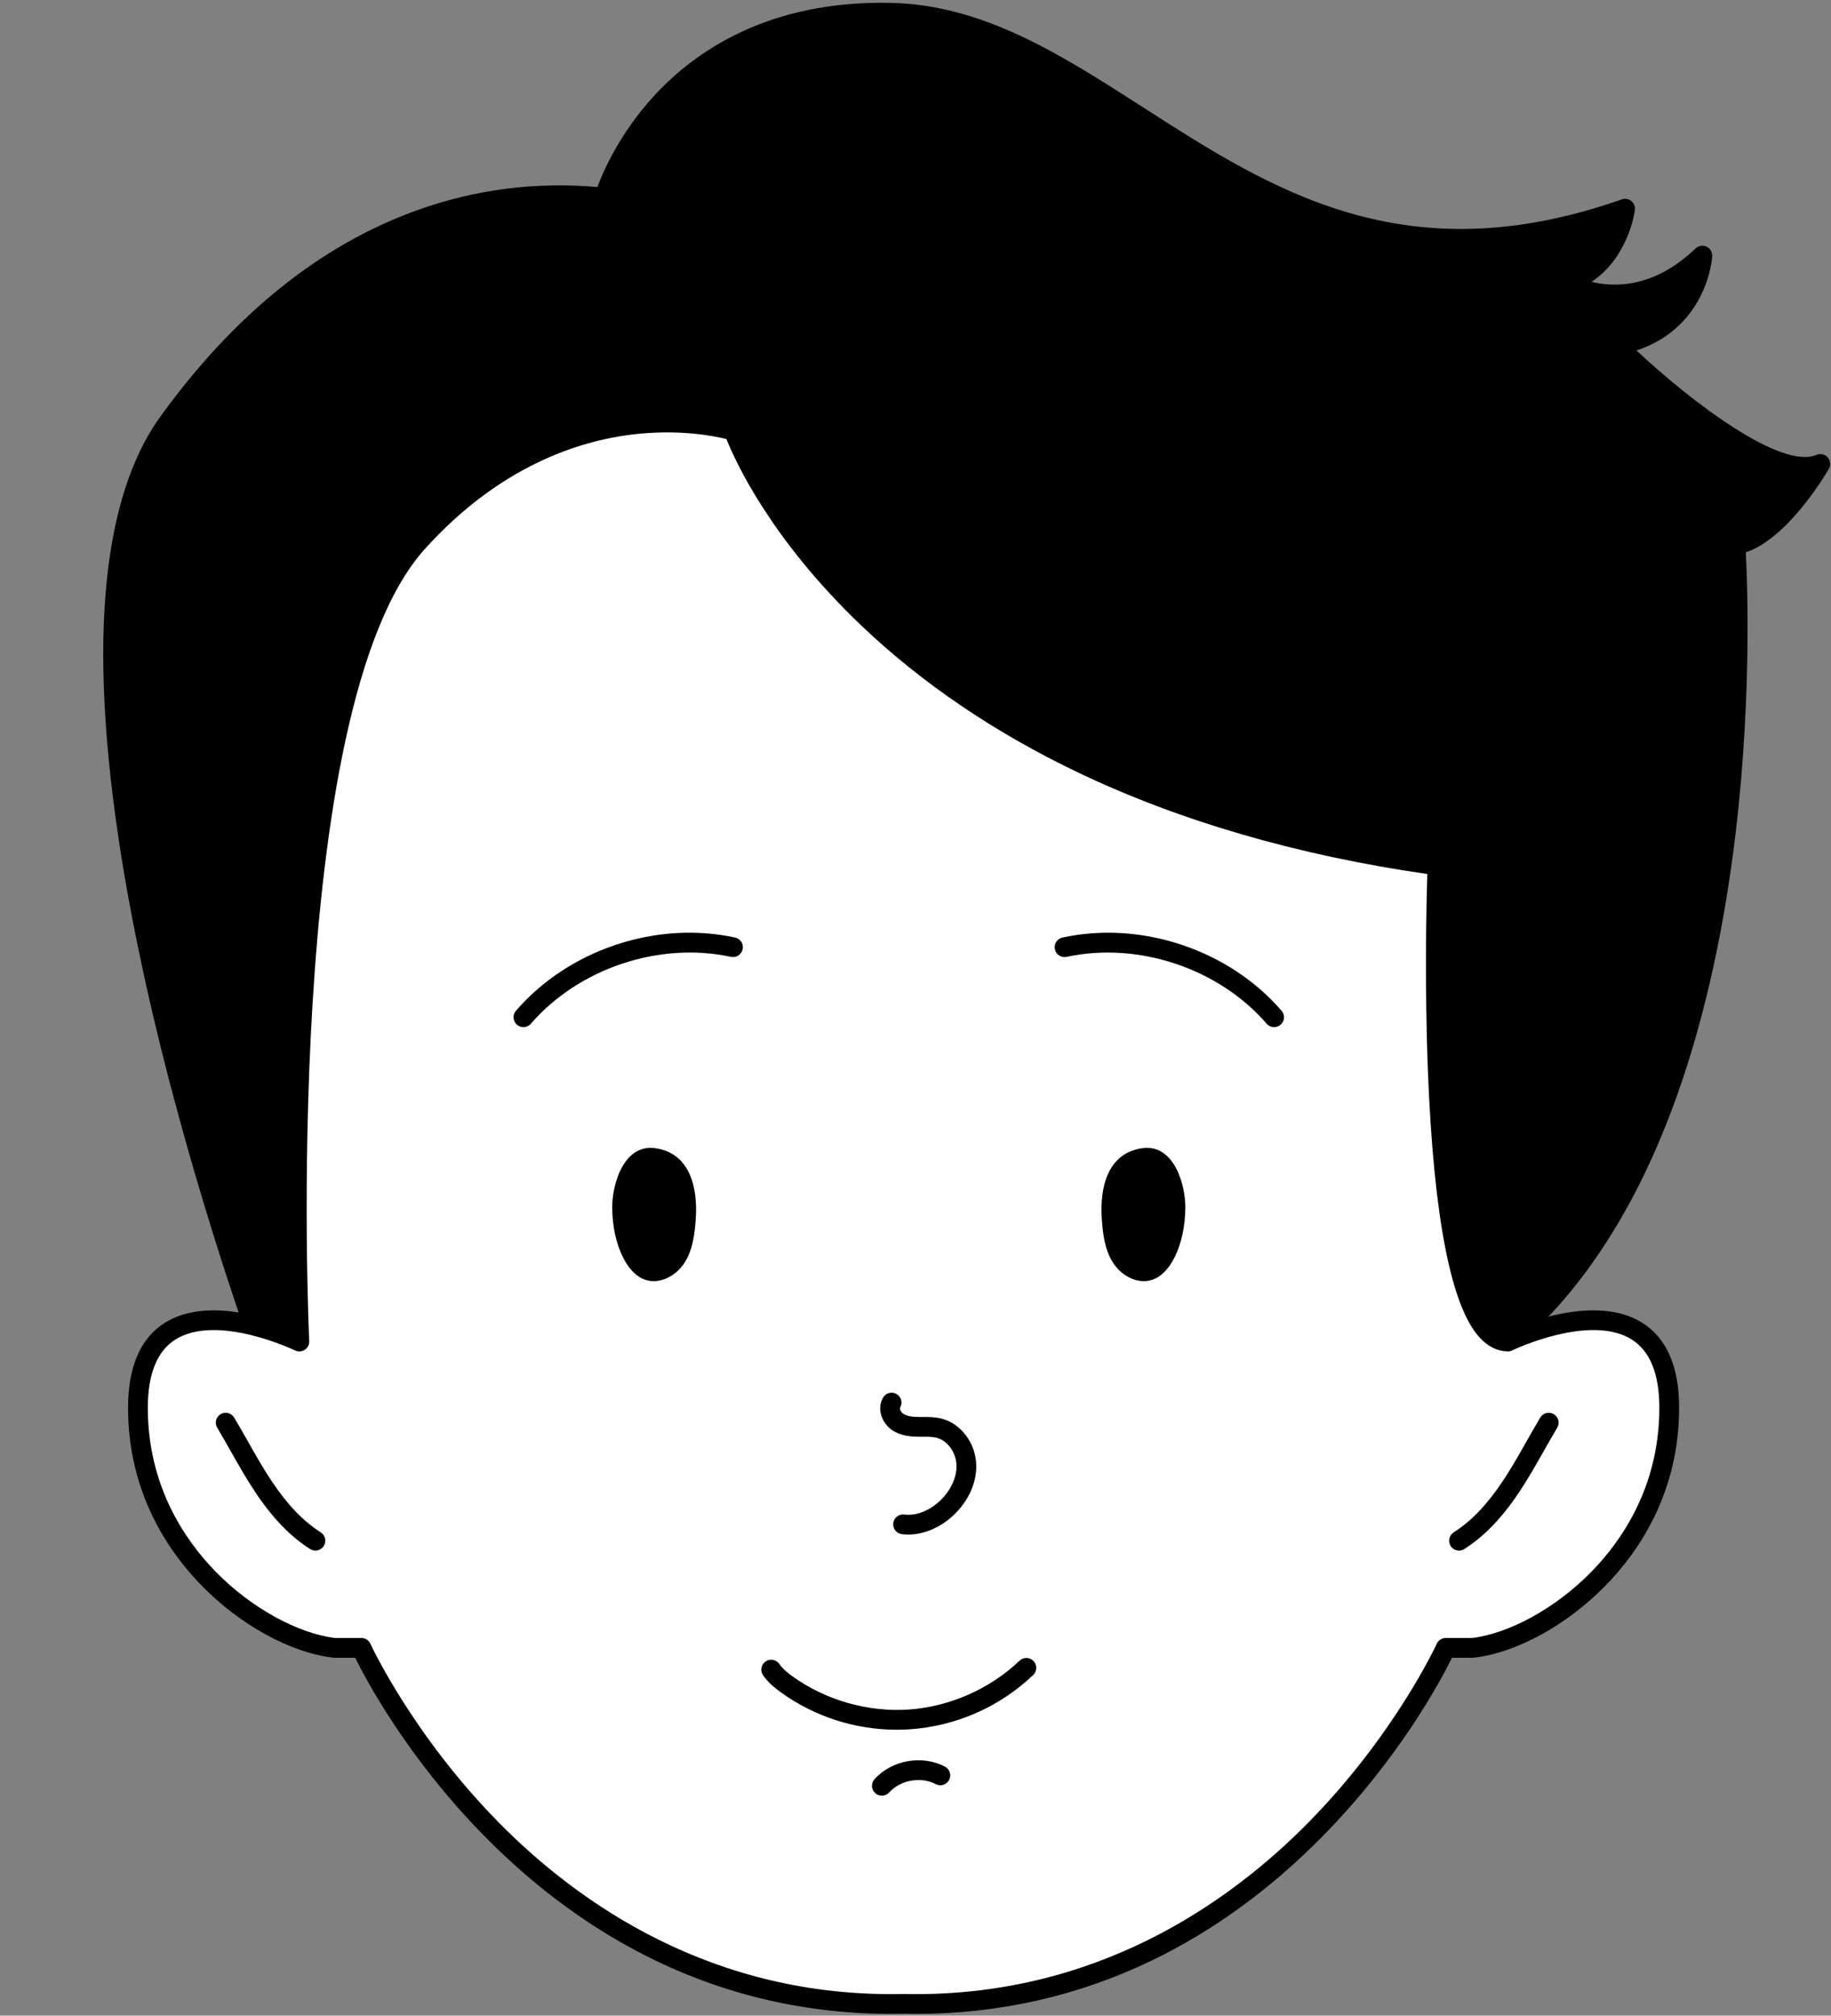
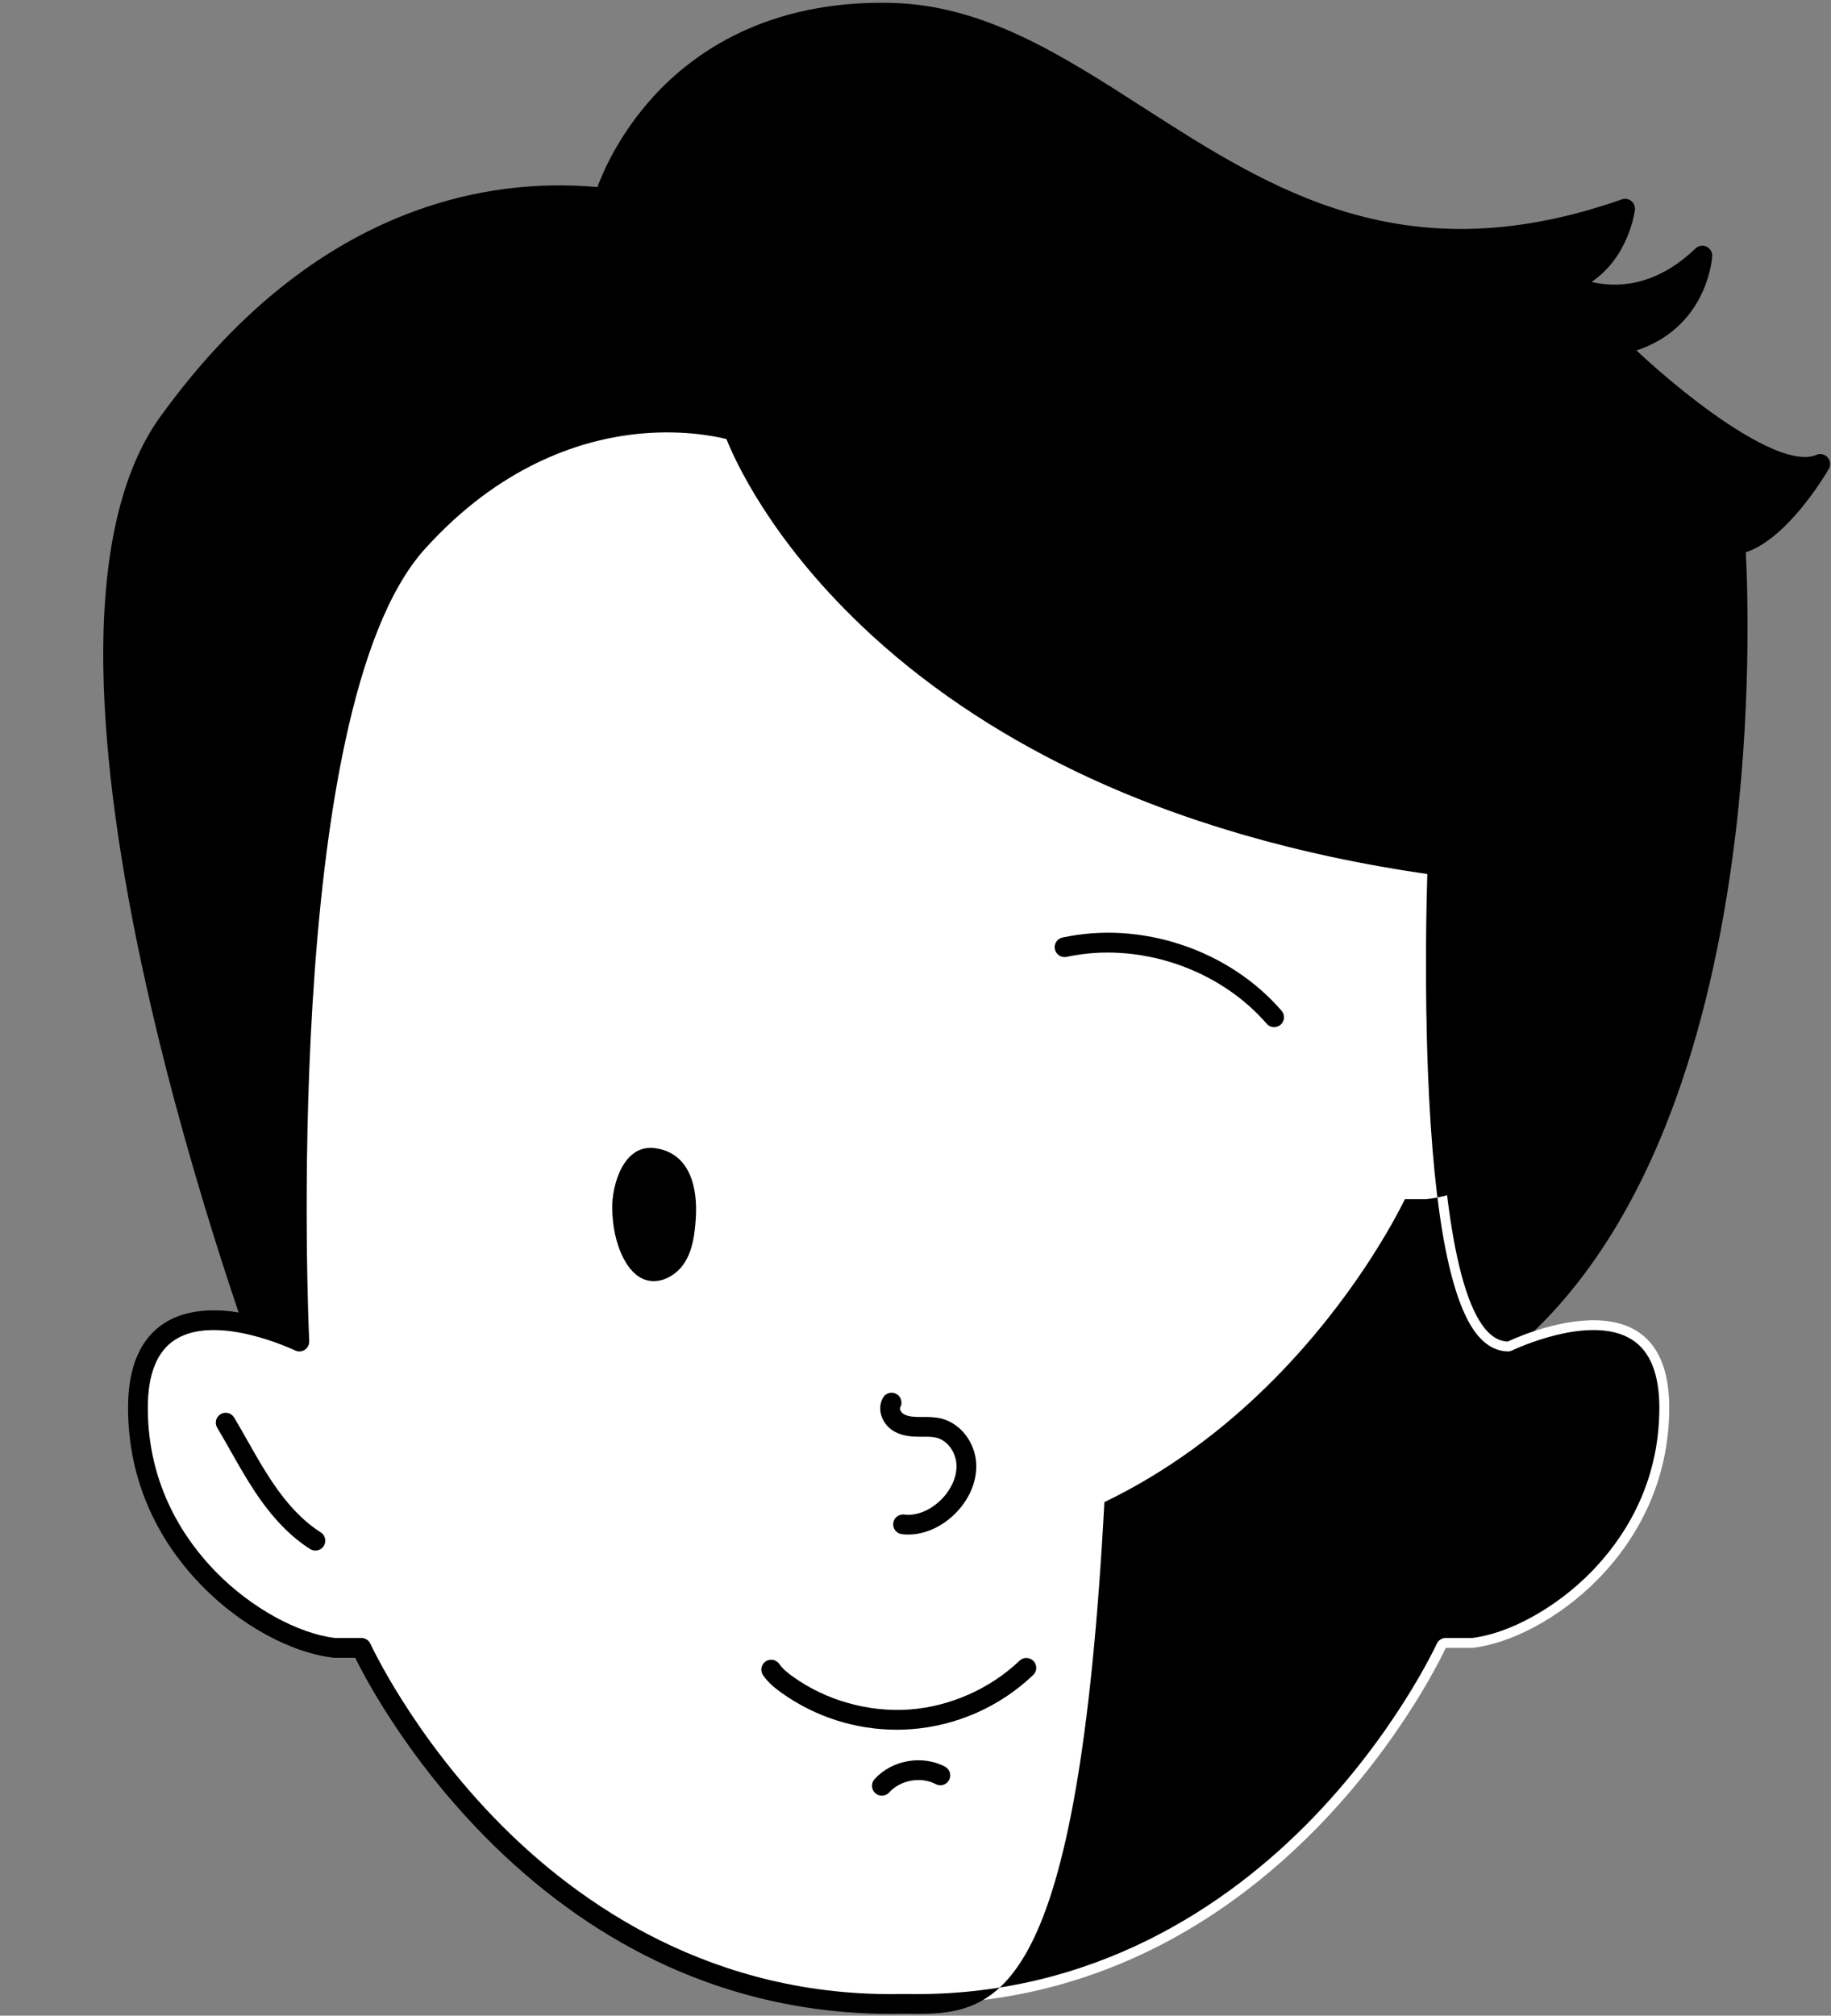
<svg xmlns="http://www.w3.org/2000/svg" height="2843.0" preserveAspectRatio="xMidYMid meet" version="1.0" viewBox="136.2 77.8 2583.1 2843.0" width="2583.1" zoomAndPan="magnify">
  <rect x="136.2" y="77.8" width="2583.1" height="2843.0" fill="#808080" stroke="none" />
  <g>
    <g id="change1_1">
      <path d="M517.88,2014.75c0,0-381.7-1012.23-144.26-1341.03s506.01-328.81,615-317.13c0,0,77.85-268.58,404.81-260.79 s525.47,455.41,1035.38,276.36c0,0-9.73,79.79-81.74,105.09c0,0,93.42,54.49,190.73-38.92c0,0-5.84,105.09-120.66,126.5 c0,0,205.32,202.4,287.06,167.37c0,0-61.31,105.09-119.69,113.85c0,0,58.39,802.81-321.12,1123.93l-291.93,114.39L517.88,2014.75z" />
      <path d="M1971.45,2098.33c-0.22,0-0.44-0.01-0.67-0.02l-1453.57-69.63c-5.55-0.27-10.42-3.8-12.38-9.01 c-0.96-2.54-96.53-257.35-161.73-549.09c-38.38-171.71-58.92-322.56-61.05-448.37c-2.7-159.16,24.31-279.16,80.27-356.65 c104.25-144.37,226.14-242.35,362.26-291.21c82.02-29.44,167.56-40.44,254.4-32.71c8.27-22.4,31.21-75.19,79.13-127.76 c57-62.52,161.48-136.13,335.65-132.02c130.51,3.11,239.44,73.08,354.76,147.17c181.72,116.73,369.62,237.45,675.67,129.98 c4.55-1.6,9.6-0.73,13.35,2.29c3.76,3.02,5.69,7.77,5.1,12.55c-0.38,3.09-8.7,66.1-61.04,101.56 c32.07,7.76,88.07,8.99,146.53-47.14c4.13-3.97,10.28-5,15.48-2.61c5.21,2.39,8.42,7.72,8.1,13.44 c-0.07,1.2-1.83,29.78-18.96,61.13c-13.67,25.02-39.66,56.05-87.89,71.89c79.25,74.17,204.49,168.37,253.83,147.26 c5.53-2.37,11.96-0.92,15.94,3.58c3.98,4.51,4.63,11.06,1.6,16.26c-6.18,10.59-58.78,98.27-117.13,117.58 c2.46,46.65,9.14,226.04-19.03,432.67c-19.22,140.96-50.66,266.98-93.46,374.57c-53.82,135.33-125.9,241.84-214.23,316.58 c-1.17,0.99-2.49,1.78-3.92,2.34l-291.93,114.39C1974.91,2098,1973.19,2098.33,1971.45,2098.33z M527.76,2001.27l1441.38,69.05 l286.98-112.45c191.26-163.22,266.67-455.14,296.25-671.62c32.34-236.72,18.37-437.17,18.22-439.17 c-0.53-7.27,4.63-13.72,11.84-14.8c32.65-4.9,70.52-49.39,93.57-82.21c-38-2.57-88.96-28.14-154.37-77.26 c-61.59-46.25-112.17-95.95-114.3-98.04c-3.7-3.64-5.07-9.04-3.55-14.01c1.52-4.96,5.67-8.68,10.78-9.63 c60.15-11.21,87.27-47.22,99.46-75.75c-41.85,27.84-81.02,32.9-108.86,31.36c-38.43-2.11-64.06-16.82-65.13-17.45 c-4.69-2.74-7.37-7.96-6.85-13.37c0.52-5.41,4.13-10.03,9.26-11.83c40.41-14.2,58.7-47.78,66.7-70.65 c-76.51,24.38-146.24,34.7-210.47,34.7c-191.79,0.01-334.84-91.9-465.22-175.66c-111.94-71.91-217.66-139.83-340.35-142.75 c-131.33-3.14-237.15,38.23-314.38,122.93c-57.48,63.04-76.52,127.16-76.7,127.8c-1.88,6.49-8.18,10.73-14.88,9.98 c-159.76-17.13-393.94,23.01-602.21,311.43c-94.65,131.08-99.73,401.6-14.67,782.32C428.33,1724.14,510.69,1954.62,527.76,2001.27 z" />
    </g>
    <g>
      <g id="change2_1">
        <path d="M2263.38,1969.99c0,0,227.71-110.93,227.71,93.42s-175.16,326.96-277.33,338.64h-37.95 c0,0-233.54,513.8-764.86,502.12c-531.31,11.68-764.86-502.12-764.86-502.12h-37.95c-102.18-11.68-277.33-134.29-277.33-338.64 s227.71-93.42,227.71-93.42s-43.79-893.31,166.4-1126.85s446.65-157.64,446.65-157.64s172.24,499.2,992.56,613.05 C2164.12,1298.55,2137.85,1967.07,2263.38,1969.99z" fill="#fff" />
      </g>
      <g id="change1_5">
-         <path d="M1428.59,2918.3c-5.87,0-11.75-0.06-17.65-0.19c-123.28,2.67-240.96-22.54-349.71-74.91 c-86.93-41.86-168.32-101.06-241.91-175.94c-108.59-110.5-166.94-220.64-182.03-251.27h-29.16c-0.53,0-1.06-0.03-1.58-0.09 c-59.83-6.84-130.85-45.6-185.35-101.16c-47.6-48.52-104.34-131.51-104.34-251.34c0-57.99,17.55-98.37,52.18-120.01 c54.89-34.32,136.5-9.72,174.65,5.1c-2.25-62.78-7.15-250.41,5.28-455.2c20.54-338.35,76.25-560.23,165.58-659.49 C826.02,709.95,945.12,672.5,1025.4,662.9c87.41-10.46,147.89,8.52,150.42,9.33c4.18,1.34,7.49,4.58,8.92,8.73 c0.42,1.21,44.31,124.35,186.44,259.57c131.32,124.93,375.82,286.06,794.85,344.22c7.1,0.98,12.3,7.19,12.01,14.36 c-6.04,153.79-5.88,569.78,66.42,646.74c5.39,5.74,10.78,9.02,16.37,9.94c21.01-9.59,125.89-53.73,192.01-12.39 c34.62,21.64,52.18,62.02,52.18,120.01c0,119.83-56.74,202.82-104.34,251.34c-54.5,55.56-125.53,94.32-185.35,101.16 c-0.53,0.06-1.05,0.09-1.58,0.09h-29.16c-15.09,30.63-73.44,140.77-182.03,251.27c-73.59,74.88-154.98,134.08-241.91,175.94 C1657.1,2893.07,1545.47,2918.3,1428.59,2918.3z M1410.94,2890.22c0.1,0,0.2,0,0.31,0c269.1,6.02,458.91-128.25,570.76-241.84 c121.9-123.79,180.52-250.84,181.1-252.11c2.26-4.97,7.23-8.17,12.69-8.17h37.14c52.83-6.32,118.61-42.7,167.84-92.89 c43.96-44.81,96.36-121.4,96.36-231.81c0-47.71-13.13-80.13-39.04-96.34c-59.06-36.98-167.54,14.94-168.62,15.47 c-2,0.97-4.22,1.44-6.42,1.4c-14.29-0.33-27.38-6.73-38.91-19c-40.58-43.2-65.28-169.1-73.42-374.2 c-4.95-124.63-2.12-242.3-0.96-280.14c-183.58-26.57-349.32-74.75-492.82-143.29c-117.68-56.21-220.76-126.15-306.36-207.9 c-128.54-122.74-178.16-233.62-189.56-262.34c-17.06-4.26-67.49-14.46-133.67-6.32c-75.17,9.25-186.86,44.81-292.08,161.72 C531.32,1079.08,572,1960.43,572.43,1969.31c0.24,4.92-2.14,9.61-6.25,12.32c-4.11,2.72-9.36,3.06-13.79,0.9 c-1.08-0.52-109.54-52.44-168.62-15.46c-25.9,16.21-39.04,48.63-39.04,96.34c0,110.41,52.4,187,96.36,231.81 c49.23,50.19,115.01,86.57,167.84,92.89h37.14c5.46,0,10.43,3.2,12.69,8.17c0.58,1.27,59.21,128.32,181.1,252.11 c111.85,113.59,301.69,247.83,570.76,241.84C1410.74,2890.22,1410.84,2890.22,1410.94,2890.22z" />
+         <path d="M1428.59,2918.3c-5.87,0-11.75-0.06-17.65-0.19c-123.28,2.67-240.96-22.54-349.71-74.91 c-86.93-41.86-168.32-101.06-241.91-175.94c-108.59-110.5-166.94-220.64-182.03-251.27h-29.16c-0.53,0-1.06-0.03-1.58-0.09 c-59.83-6.84-130.85-45.6-185.35-101.16c-47.6-48.52-104.34-131.51-104.34-251.34c0-57.99,17.55-98.37,52.18-120.01 c54.89-34.32,136.5-9.72,174.65,5.1c-2.25-62.78-7.15-250.41,5.28-455.2c20.54-338.35,76.25-560.23,165.58-659.49 C826.02,709.95,945.12,672.5,1025.4,662.9c87.41-10.46,147.89,8.52,150.42,9.33c4.18,1.34,7.49,4.58,8.92,8.73 c0.42,1.21,44.31,124.35,186.44,259.57c131.32,124.93,375.82,286.06,794.85,344.22c7.1,0.98,12.3,7.19,12.01,14.36 c5.39,5.74,10.78,9.02,16.37,9.94c21.01-9.59,125.89-53.73,192.01-12.39 c34.62,21.64,52.18,62.02,52.18,120.01c0,119.83-56.74,202.82-104.34,251.34c-54.5,55.56-125.53,94.32-185.35,101.16 c-0.53,0.06-1.05,0.09-1.58,0.09h-29.16c-15.09,30.63-73.44,140.77-182.03,251.27c-73.59,74.88-154.98,134.08-241.91,175.94 C1657.1,2893.07,1545.47,2918.3,1428.59,2918.3z M1410.94,2890.22c0.1,0,0.2,0,0.31,0c269.1,6.02,458.91-128.25,570.76-241.84 c121.9-123.79,180.52-250.84,181.1-252.11c2.26-4.97,7.23-8.17,12.69-8.17h37.14c52.83-6.32,118.61-42.7,167.84-92.89 c43.96-44.81,96.36-121.4,96.36-231.81c0-47.71-13.13-80.13-39.04-96.34c-59.06-36.98-167.54,14.94-168.62,15.47 c-2,0.97-4.22,1.44-6.42,1.4c-14.29-0.33-27.38-6.73-38.91-19c-40.58-43.2-65.28-169.1-73.42-374.2 c-4.95-124.63-2.12-242.3-0.96-280.14c-183.58-26.57-349.32-74.75-492.82-143.29c-117.68-56.21-220.76-126.15-306.36-207.9 c-128.54-122.74-178.16-233.62-189.56-262.34c-17.06-4.26-67.49-14.46-133.67-6.32c-75.17,9.25-186.86,44.81-292.08,161.72 C531.32,1079.08,572,1960.43,572.43,1969.31c0.24,4.92-2.14,9.61-6.25,12.32c-4.11,2.72-9.36,3.06-13.79,0.9 c-1.08-0.52-109.54-52.44-168.62-15.46c-25.9,16.21-39.04,48.63-39.04,96.34c0,110.41,52.4,187,96.36,231.81 c49.23,50.19,115.01,86.57,167.84,92.89h37.14c5.46,0,10.43,3.2,12.69,8.17c0.58,1.27,59.21,128.32,181.1,252.11 c111.85,113.59,301.69,247.83,570.76,241.84C1410.74,2890.22,1410.84,2890.22,1410.94,2890.22z" />
      </g>
    </g>
    <g id="change1_10">
      <path d="M581.16,2264.83c-2.55,0-5.13-0.7-7.45-2.17c-27.73-17.57-52.9-43.59-76.95-79.56c-12.77-19.09-24.15-39.19-35.15-58.63 c-6.15-10.87-12.52-22.11-18.99-32.93c-3.95-6.61-1.81-15.17,4.8-19.12c6.61-3.96,15.17-1.8,19.12,4.8 c6.65,11.11,13.1,22.5,19.33,33.51c10.75,18.99,21.87,38.64,34.07,56.86c21.85,32.67,44.32,56.06,68.7,71.51 c6.5,4.12,8.43,12.74,4.31,19.24C590.3,2262.54,585.78,2264.83,581.16,2264.83z" />
    </g>
    <g id="change1_2">
-       <path d="M2194.52,2264.83c-4.62,0-9.14-2.29-11.79-6.48c-4.12-6.51-2.19-15.12,4.31-19.24c24.38-15.45,46.85-38.84,68.7-71.51 c12.19-18.22,23.31-37.86,34.06-56.85c6.24-11.02,12.69-22.41,19.34-33.52c3.95-6.61,12.52-8.76,19.12-4.8 c6.61,3.95,8.76,12.52,4.8,19.12c-6.48,10.83-12.84,22.07-19,32.94c-11,19.44-22.38,39.53-35.15,58.62 c-24.06,35.97-49.23,61.99-76.95,79.56C2199.65,2264.13,2197.07,2264.83,2194.52,2264.83z" />
-     </g>
+       </g>
    <g id="change1_6">
-       <path d="M874.62,1526.51c-3.24,0-6.49-1.12-9.13-3.41c-5.82-5.04-6.45-13.85-1.41-19.67c36.67-42.31,85.34-74.46,140.75-92.98 c55.42-18.52,113.65-22.08,168.38-10.32c7.53,1.62,12.32,9.04,10.7,16.56c-1.62,7.53-9.05,12.32-16.56,10.7 c-101.09-21.74-214.49,16.16-282.2,94.29C882.41,1524.88,878.52,1526.51,874.62,1526.51z" />
-     </g>
+       </g>
    <g id="change1_11">
      <path d="M999.89,1782.21c0.39,24.29,4.82,48.86,15.96,70.44c6.82,13.2,16.94,25.74,31.06,30.35c20.55,6.7,43.5-6.04,55.1-24.29 c11.6-18.24,14.3-40.62,15.76-62.18c2.87-42.27-7.32-93.07-58.26-99.37C1015.86,1691.78,999.36,1748.91,999.89,1782.21z" />
    </g>
    <g id="change1_4">
      <path d="M1933.69,1526.51c-3.9,0-7.79-1.63-10.54-4.81c-67.71-78.13-181.1-116.03-282.19-94.29c-7.53,1.61-14.95-3.17-16.56-10.7 c-1.62-7.53,3.17-14.94,10.7-16.56c54.73-11.77,112.96-8.2,168.37,10.32c55.42,18.52,104.09,50.67,140.75,92.98 c5.04,5.82,4.41,14.62-1.41,19.67C1940.18,1525.39,1936.93,1526.51,1933.69,1526.51z" />
    </g>
    <g id="change1_7">
-       <path d="M1808.42,1782.21c-0.39,24.29-4.82,48.86-15.96,70.44c-6.82,13.2-16.94,25.74-31.06,30.35 c-20.55,6.7-43.5-6.04-55.1-24.29c-11.6-18.24-14.3-40.62-15.76-62.18c-2.87-42.27,7.32-93.07,58.26-99.37 C1792.45,1691.78,1808.96,1748.91,1808.42,1782.21z" />
-     </g>
+       </g>
    <g id="change1_3">
      <path d="M1417.51,2242.22c-3.05,0-6.08-0.19-9.07-0.57c-7.64-0.97-13.04-7.95-12.07-15.59c0.97-7.63,7.93-13.02,15.59-12.07 c16.6,2.11,35.56-5.27,50.7-19.74c14.99-14.33,23.55-33.07,22.9-50.12c-0.69-17.92-12.66-34.42-27.82-38.38 c-5.93-1.55-12.8-1.53-20.09-1.5c-2.32,0.02-4.66,0.02-6.98-0.02c-11.01-0.19-25.18-1.51-37.04-10.14 c-13-9.46-20.92-28.86-11.68-44.95c3.83-6.68,12.36-8.99,19.03-5.15c6.68,3.83,8.98,12.36,5.15,19.03 c-0.89,1.54,0.54,6.07,3.91,8.52c4.33,3.15,10.84,4.64,21.1,4.81c2.14,0.03,4.28,0.03,6.42,0.02c8.34-0.04,17.79-0.06,27.22,2.4 c27.02,7.05,47.48,34.09,48.65,64.29c0.97,25.29-10.5,51.29-31.49,71.35C1463.32,2232.2,1439.82,2242.22,1417.51,2242.22z" />
    </g>
    <g id="change1_9">
      <path d="M1401.2,2517.51c-57.99,0-114.99-18.15-162.39-52.02c-8.75-6.26-18.7-14.1-26.13-24.86c-4.37-6.34-2.78-15.02,3.56-19.4 c6.33-4.37,15.02-2.78,19.4,3.56c4.99,7.23,12.6,13.16,19.39,18.01c46.77,33.43,106.45,50.25,163.83,46.2 c57.34-4.07,114.08-29.17,155.67-68.86c5.57-5.32,14.4-5.11,19.71,0.46c5.32,5.57,5.11,14.4-0.46,19.71 c-46.88,44.75-108.3,71.92-172.95,76.5C1414.28,2517.28,1407.73,2517.51,1401.2,2517.51z" />
    </g>
    <g id="change1_8">
      <path d="M1380.28,2610.52c-3.33,0-6.67-1.19-9.34-3.59c-5.71-5.16-6.16-13.98-1-19.69c24.41-27.02,67.13-34.63,99.37-17.69 c6.82,3.58,9.44,12.01,5.86,18.83c-3.58,6.82-12,9.45-18.83,5.86c-20.97-11.02-49.84-5.87-65.71,11.7 C1387.88,2608.97,1384.09,2610.52,1380.28,2610.52z" />
    </g>
  </g>
</svg>